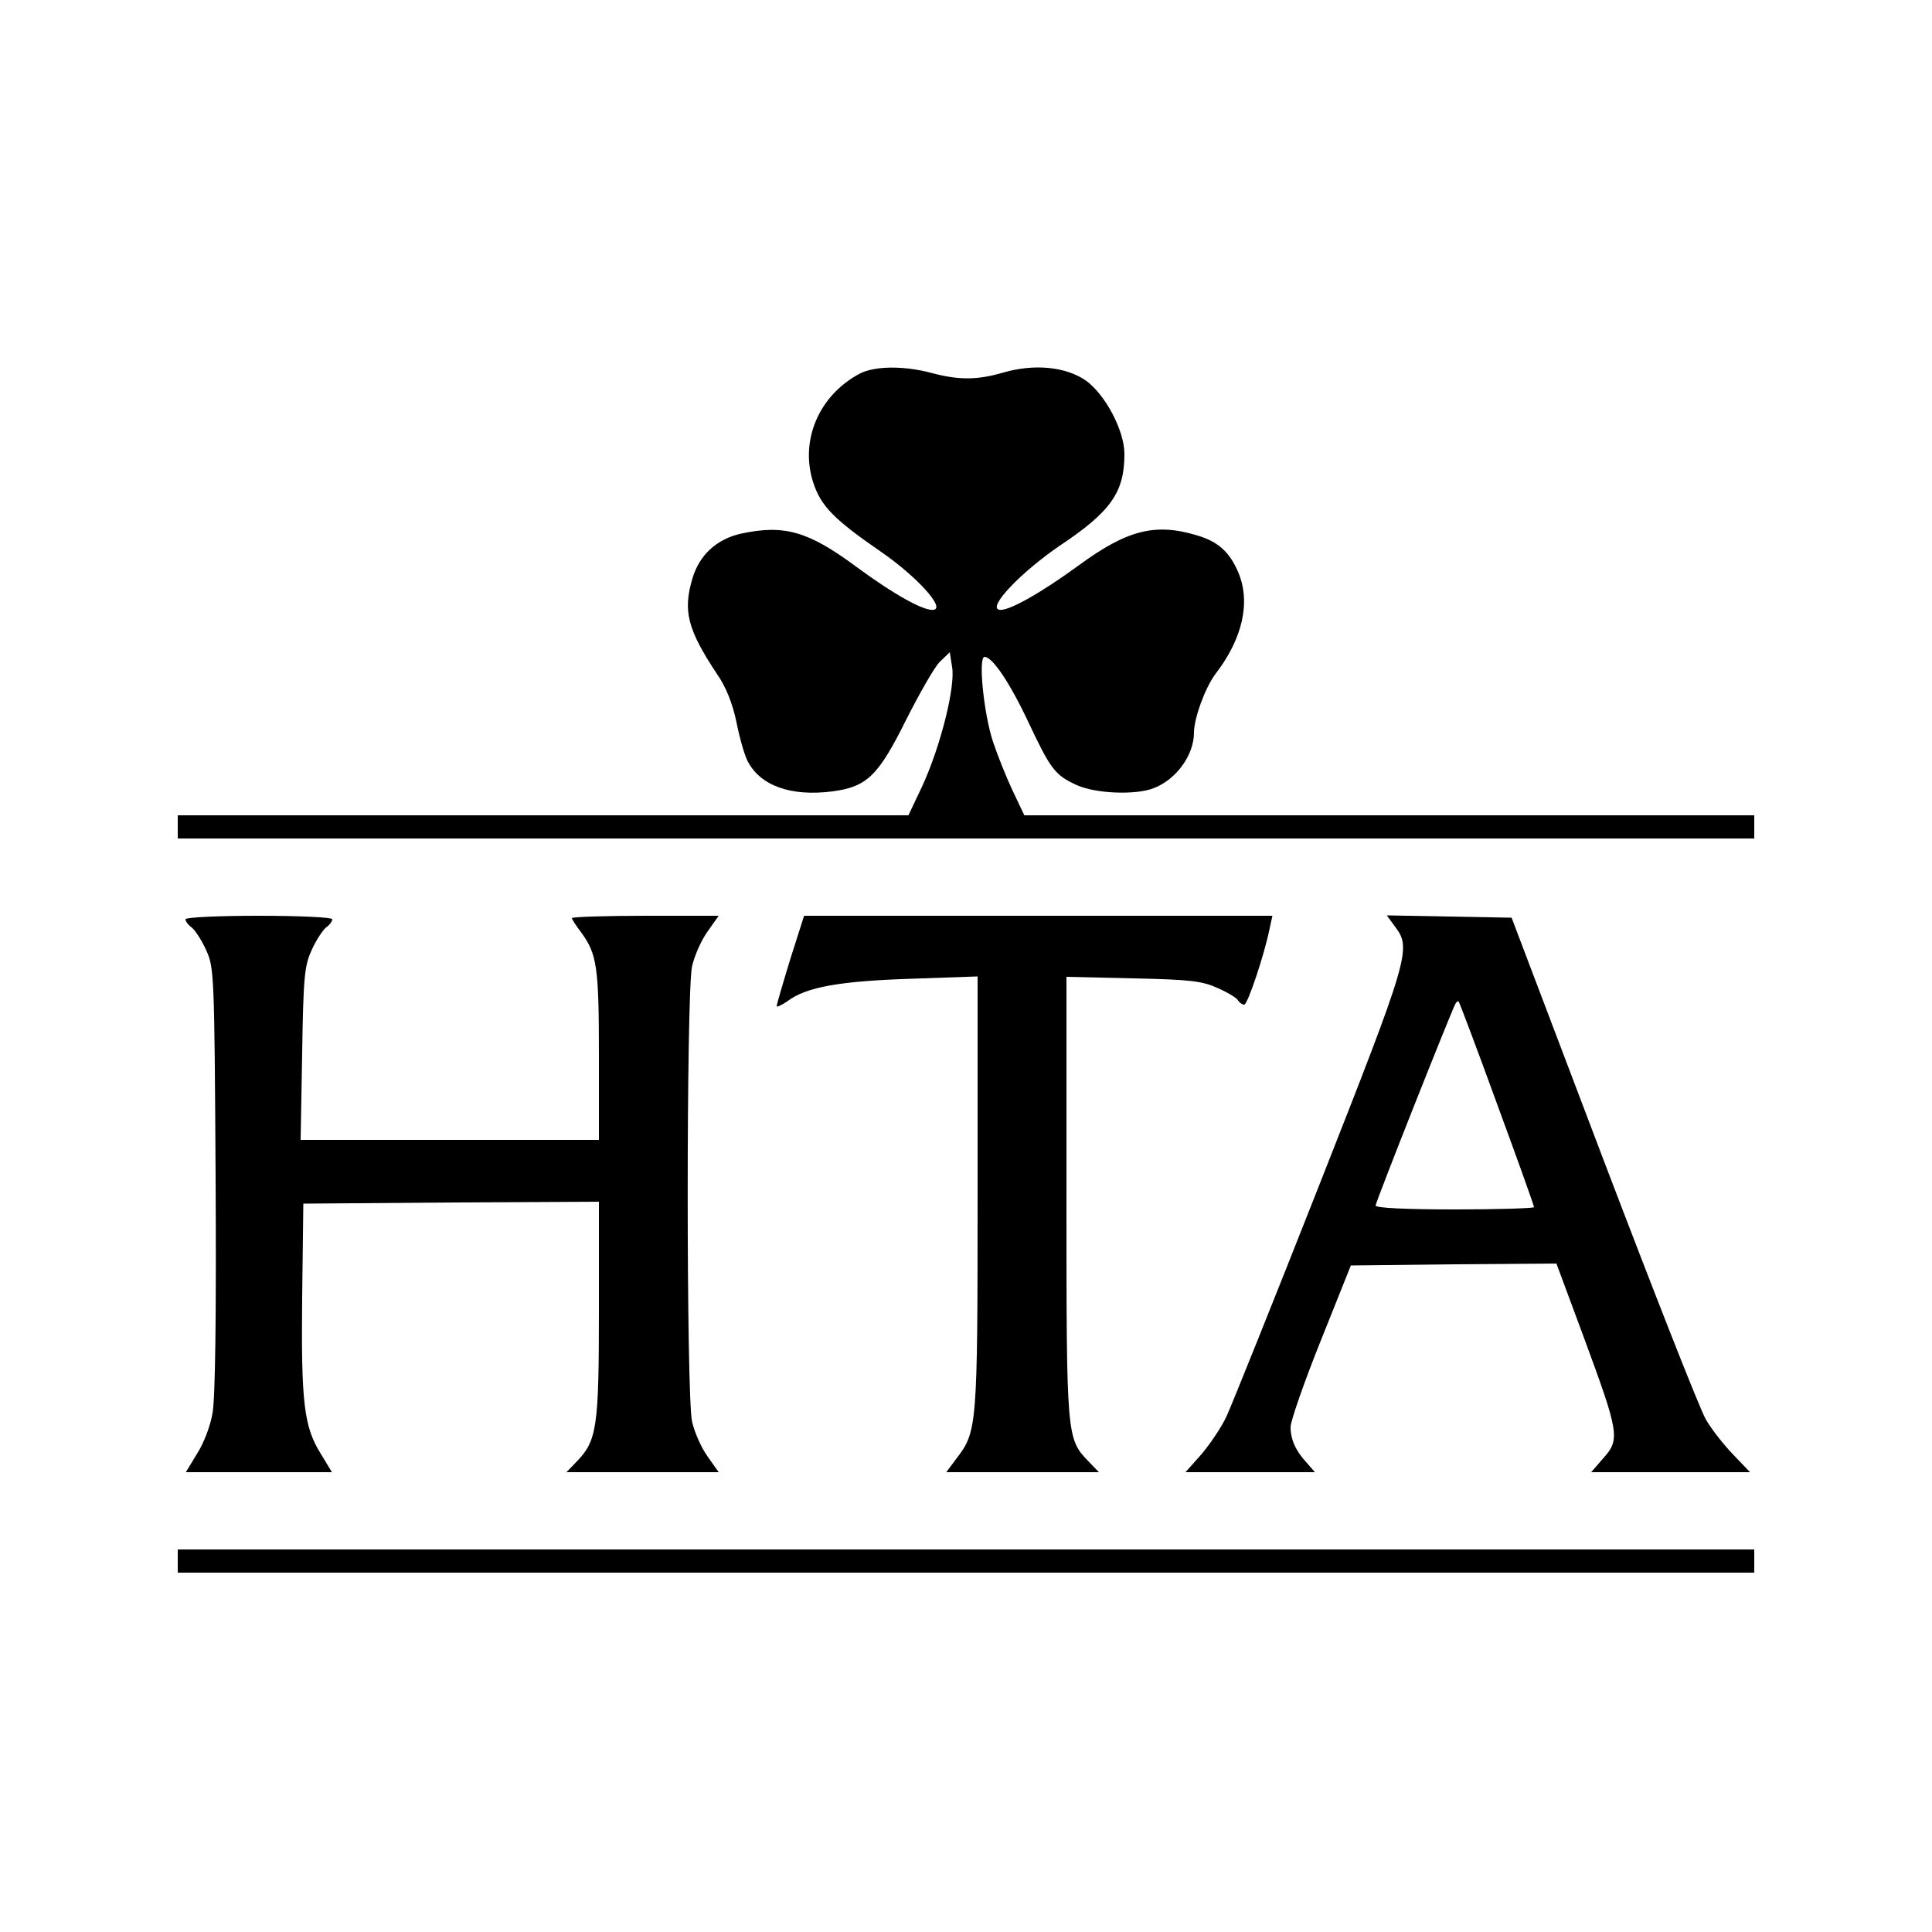
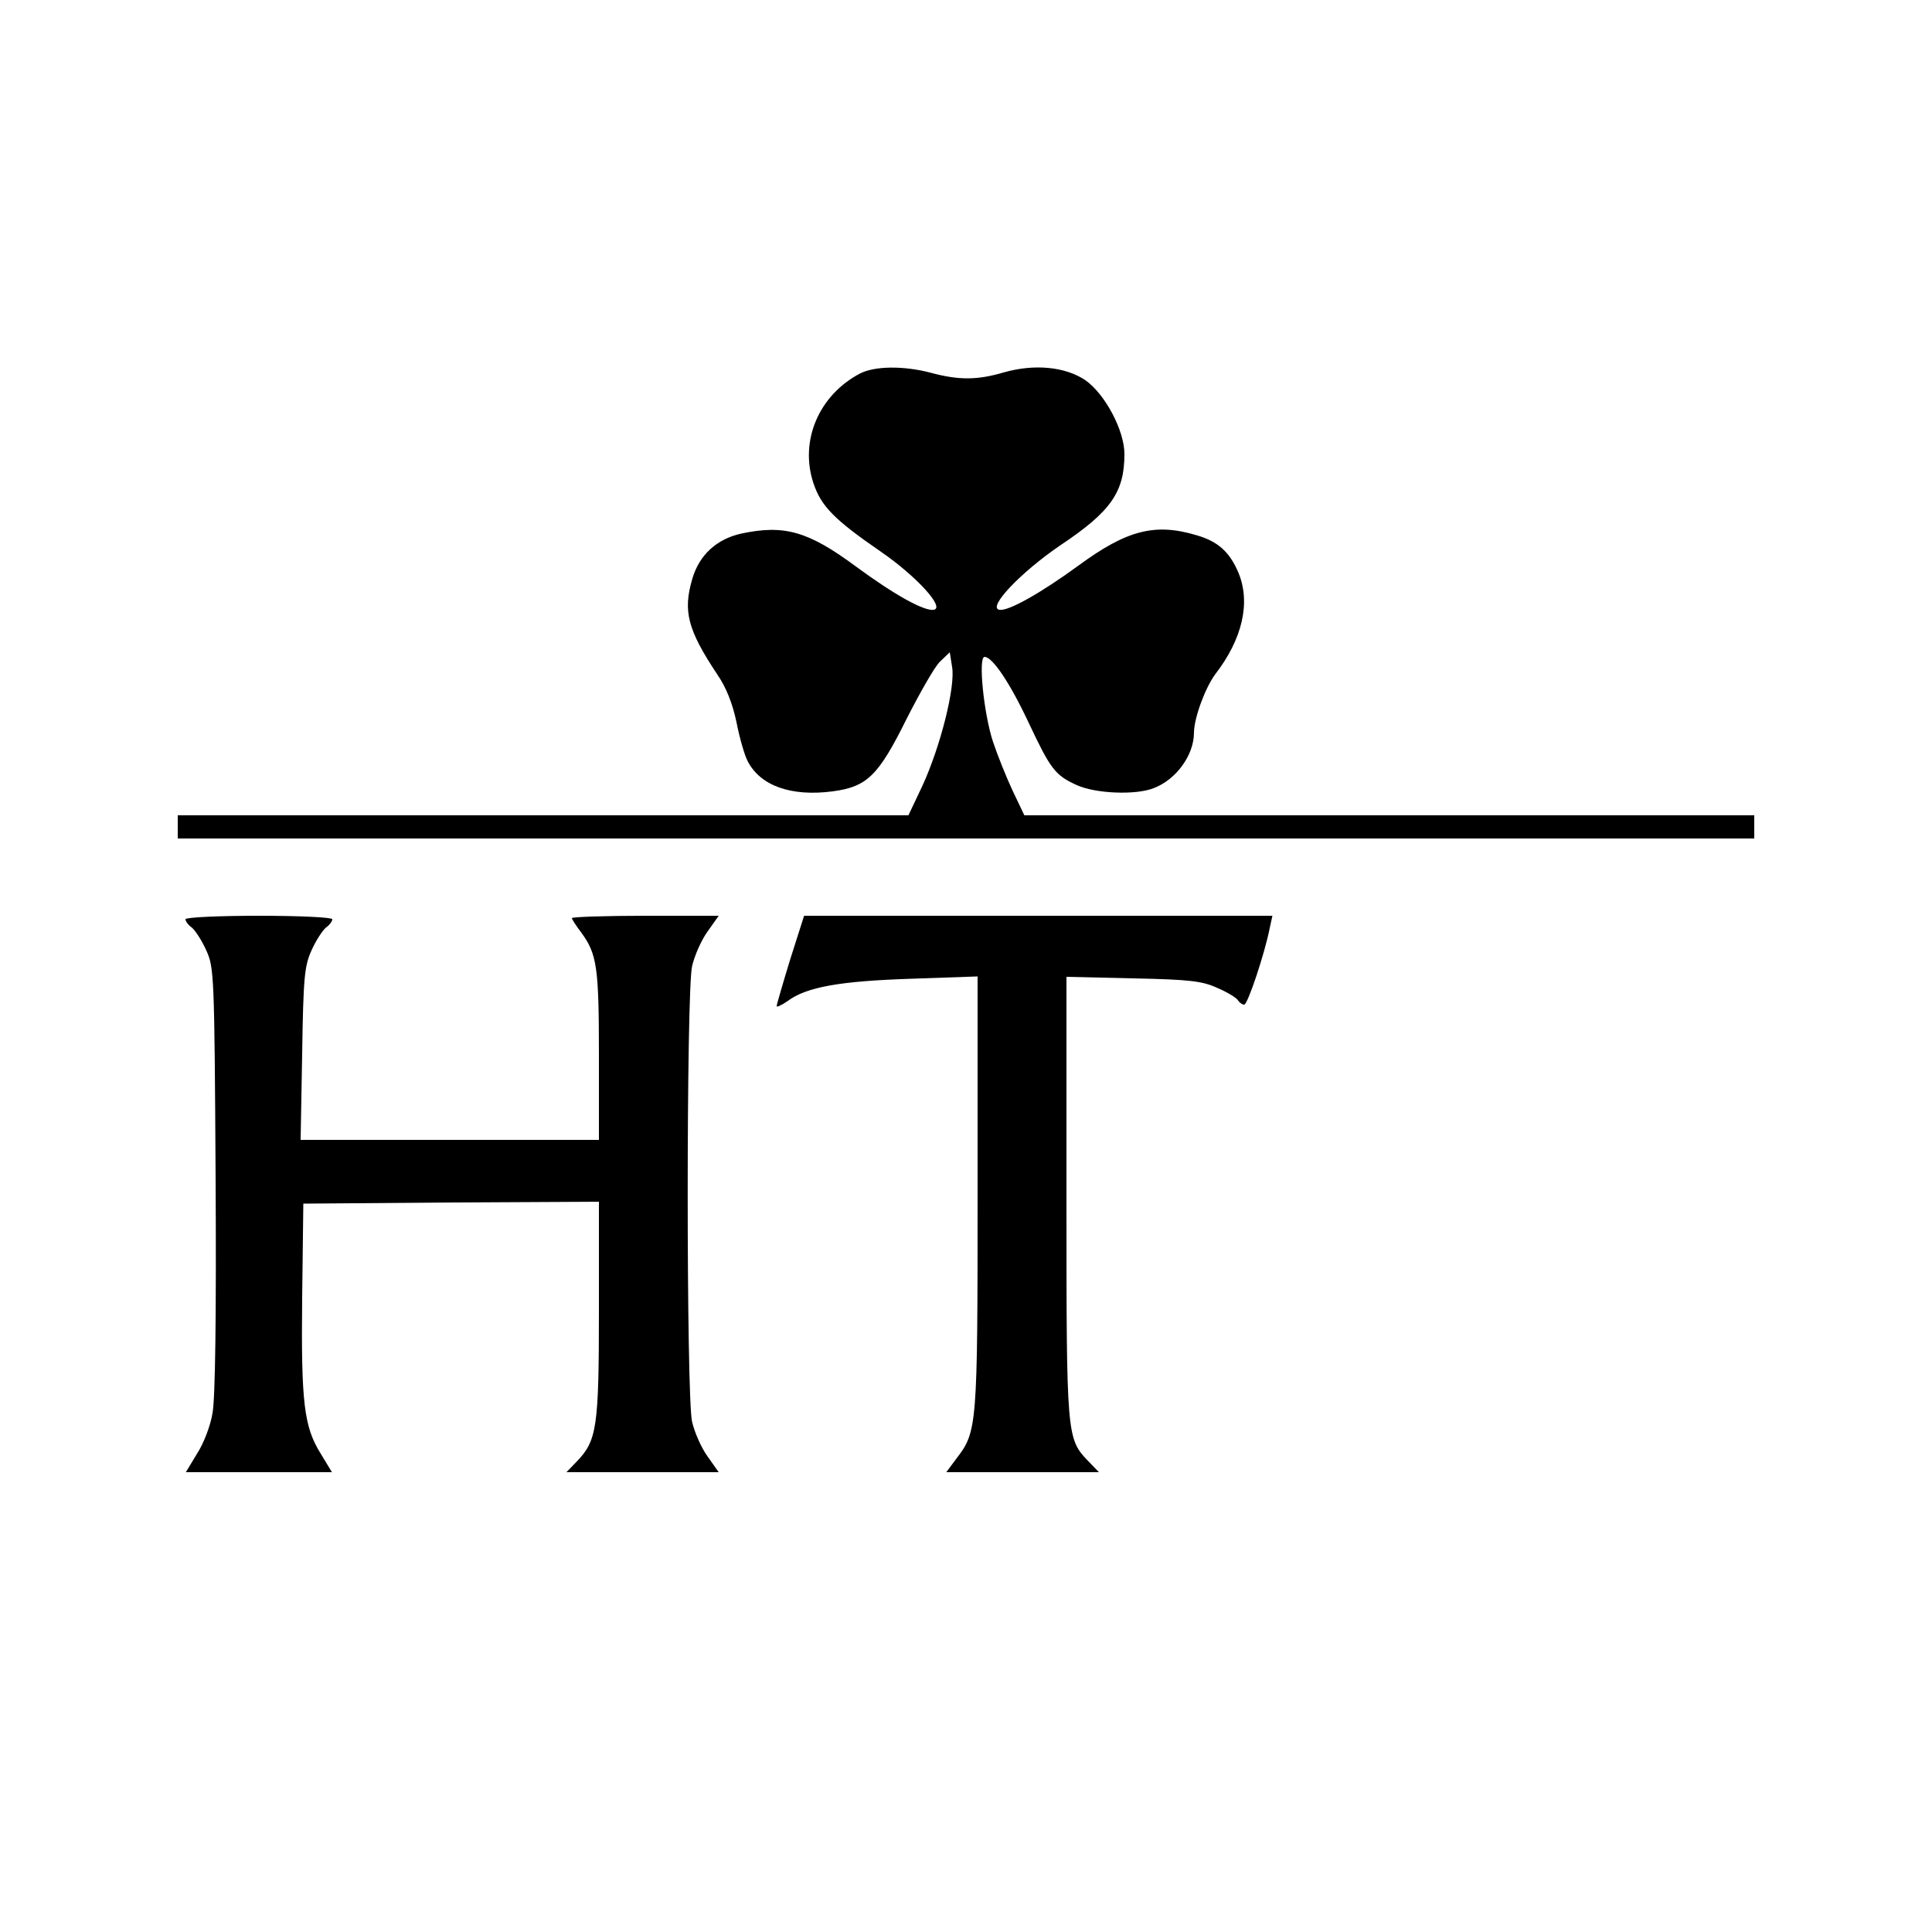
<svg xmlns="http://www.w3.org/2000/svg" version="1.0" width="500pt" height="500pt" viewBox="0 0 500 500" preserveAspectRatio="xMidYMid meet">
  <g transform="translate(0,500) scale(0.1,-0.1)" fill="#000000" stroke="none">
    <path d="M2225 4033 c-106 -56 -156 -174 -120 -283 20 -60 53 -94 175 -178 90 -62 166 -144 137 -150 -24 -5 -103 39 -202 112 -123 91 -185 109 -297 85 -63 -14 -108 -55 -126 -116 -25 -84 -13 -132 64 -248 23 -33 40 -76 50 -124 8 -41 21 -86 29 -101 33 -64 113 -92 220 -78 89 12 118 40 191 187 34 67 72 134 86 148 l26 25 6 -38 c9 -51 -30 -206 -77 -308 l-36 -76 -945 0 -946 0 0 -30 0 -30 2040 0 2040 0 0 30 0 30 -944 0 -945 0 -30 63 c-16 34 -39 91 -51 127 -24 72 -39 220 -22 220 20 0 64 -64 113 -168 58 -123 69 -138 126 -164 49 -22 152 -26 198 -8 59 22 105 86 105 144 0 37 29 116 55 151 71 92 92 186 60 263 -23 54 -53 81 -109 97 -107 32 -180 13 -304 -78 -100 -73 -184 -120 -206 -115 -31 6 56 97 157 166 132 88 167 138 167 237 0 61 -50 155 -101 191 -52 35 -132 43 -212 20 -68 -20 -116 -20 -187 -1 -71 19 -147 18 -185 -2z" />
    <path d="M480 2621 c0 -5 7 -15 17 -22 9 -8 26 -34 37 -59 20 -44 21 -62 24 -592 2 -357 -1 -568 -8 -605 -5 -32 -23 -79 -40 -105 l-29 -48 189 0 189 0 -29 48 c-43 69 -51 130 -48 403 l3 244 383 3 382 2 0 -279 c0 -304 -5 -339 -57 -393 l-27 -28 197 0 197 0 -29 41 c-16 22 -34 63 -40 90 -15 68 -15 1110 0 1178 6 27 24 68 40 90 l29 41 -190 0 c-104 0 -190 -3 -190 -6 0 -3 11 -20 24 -37 41 -56 46 -89 46 -318 l0 -219 -386 0 -386 0 4 223 c3 198 6 227 24 267 11 25 28 51 37 59 10 7 17 17 17 22 0 5 -85 9 -190 9 -104 0 -190 -4 -190 -9z" />
    <path d="M2045 2517 c-19 -62 -35 -117 -35 -121 0 -3 12 2 28 13 49 37 137 52 320 58 l172 6 0 -560 c0 -606 -1 -618 -55 -688 l-26 -35 197 0 198 0 -27 28 c-57 59 -57 63 -57 684 l0 570 173 -4 c147 -3 179 -7 218 -25 26 -11 50 -26 53 -32 4 -6 11 -11 16 -11 9 0 53 132 66 198 l7 32 -606 0 -606 0 -36 -113z" />
-     <path d="M3611 2601 c42 -56 36 -77 -196 -666 -119 -302 -228 -573 -241 -601 -13 -28 -43 -72 -65 -98 l-41 -46 168 0 167 0 -20 23 c-30 32 -43 62 -43 94 0 15 35 116 78 223 l78 195 266 3 266 2 72 -194 c90 -244 93 -261 50 -309 l-32 -37 206 0 205 0 -43 45 c-24 25 -56 65 -71 91 -15 25 -134 328 -265 672 l-238 627 -161 3 -162 3 22 -30z m263 -457 c53 -144 96 -264 96 -268 0 -3 -92 -6 -205 -6 -129 0 -205 4 -205 10 0 9 197 506 207 523 3 5 7 7 8 5 2 -2 47 -121 99 -264z" />
-     <path d="M460 960 l0 -30 2040 0 2040 0 0 30 0 30 -2040 0 -2040 0 0 -30z" />
  </g>
</svg>